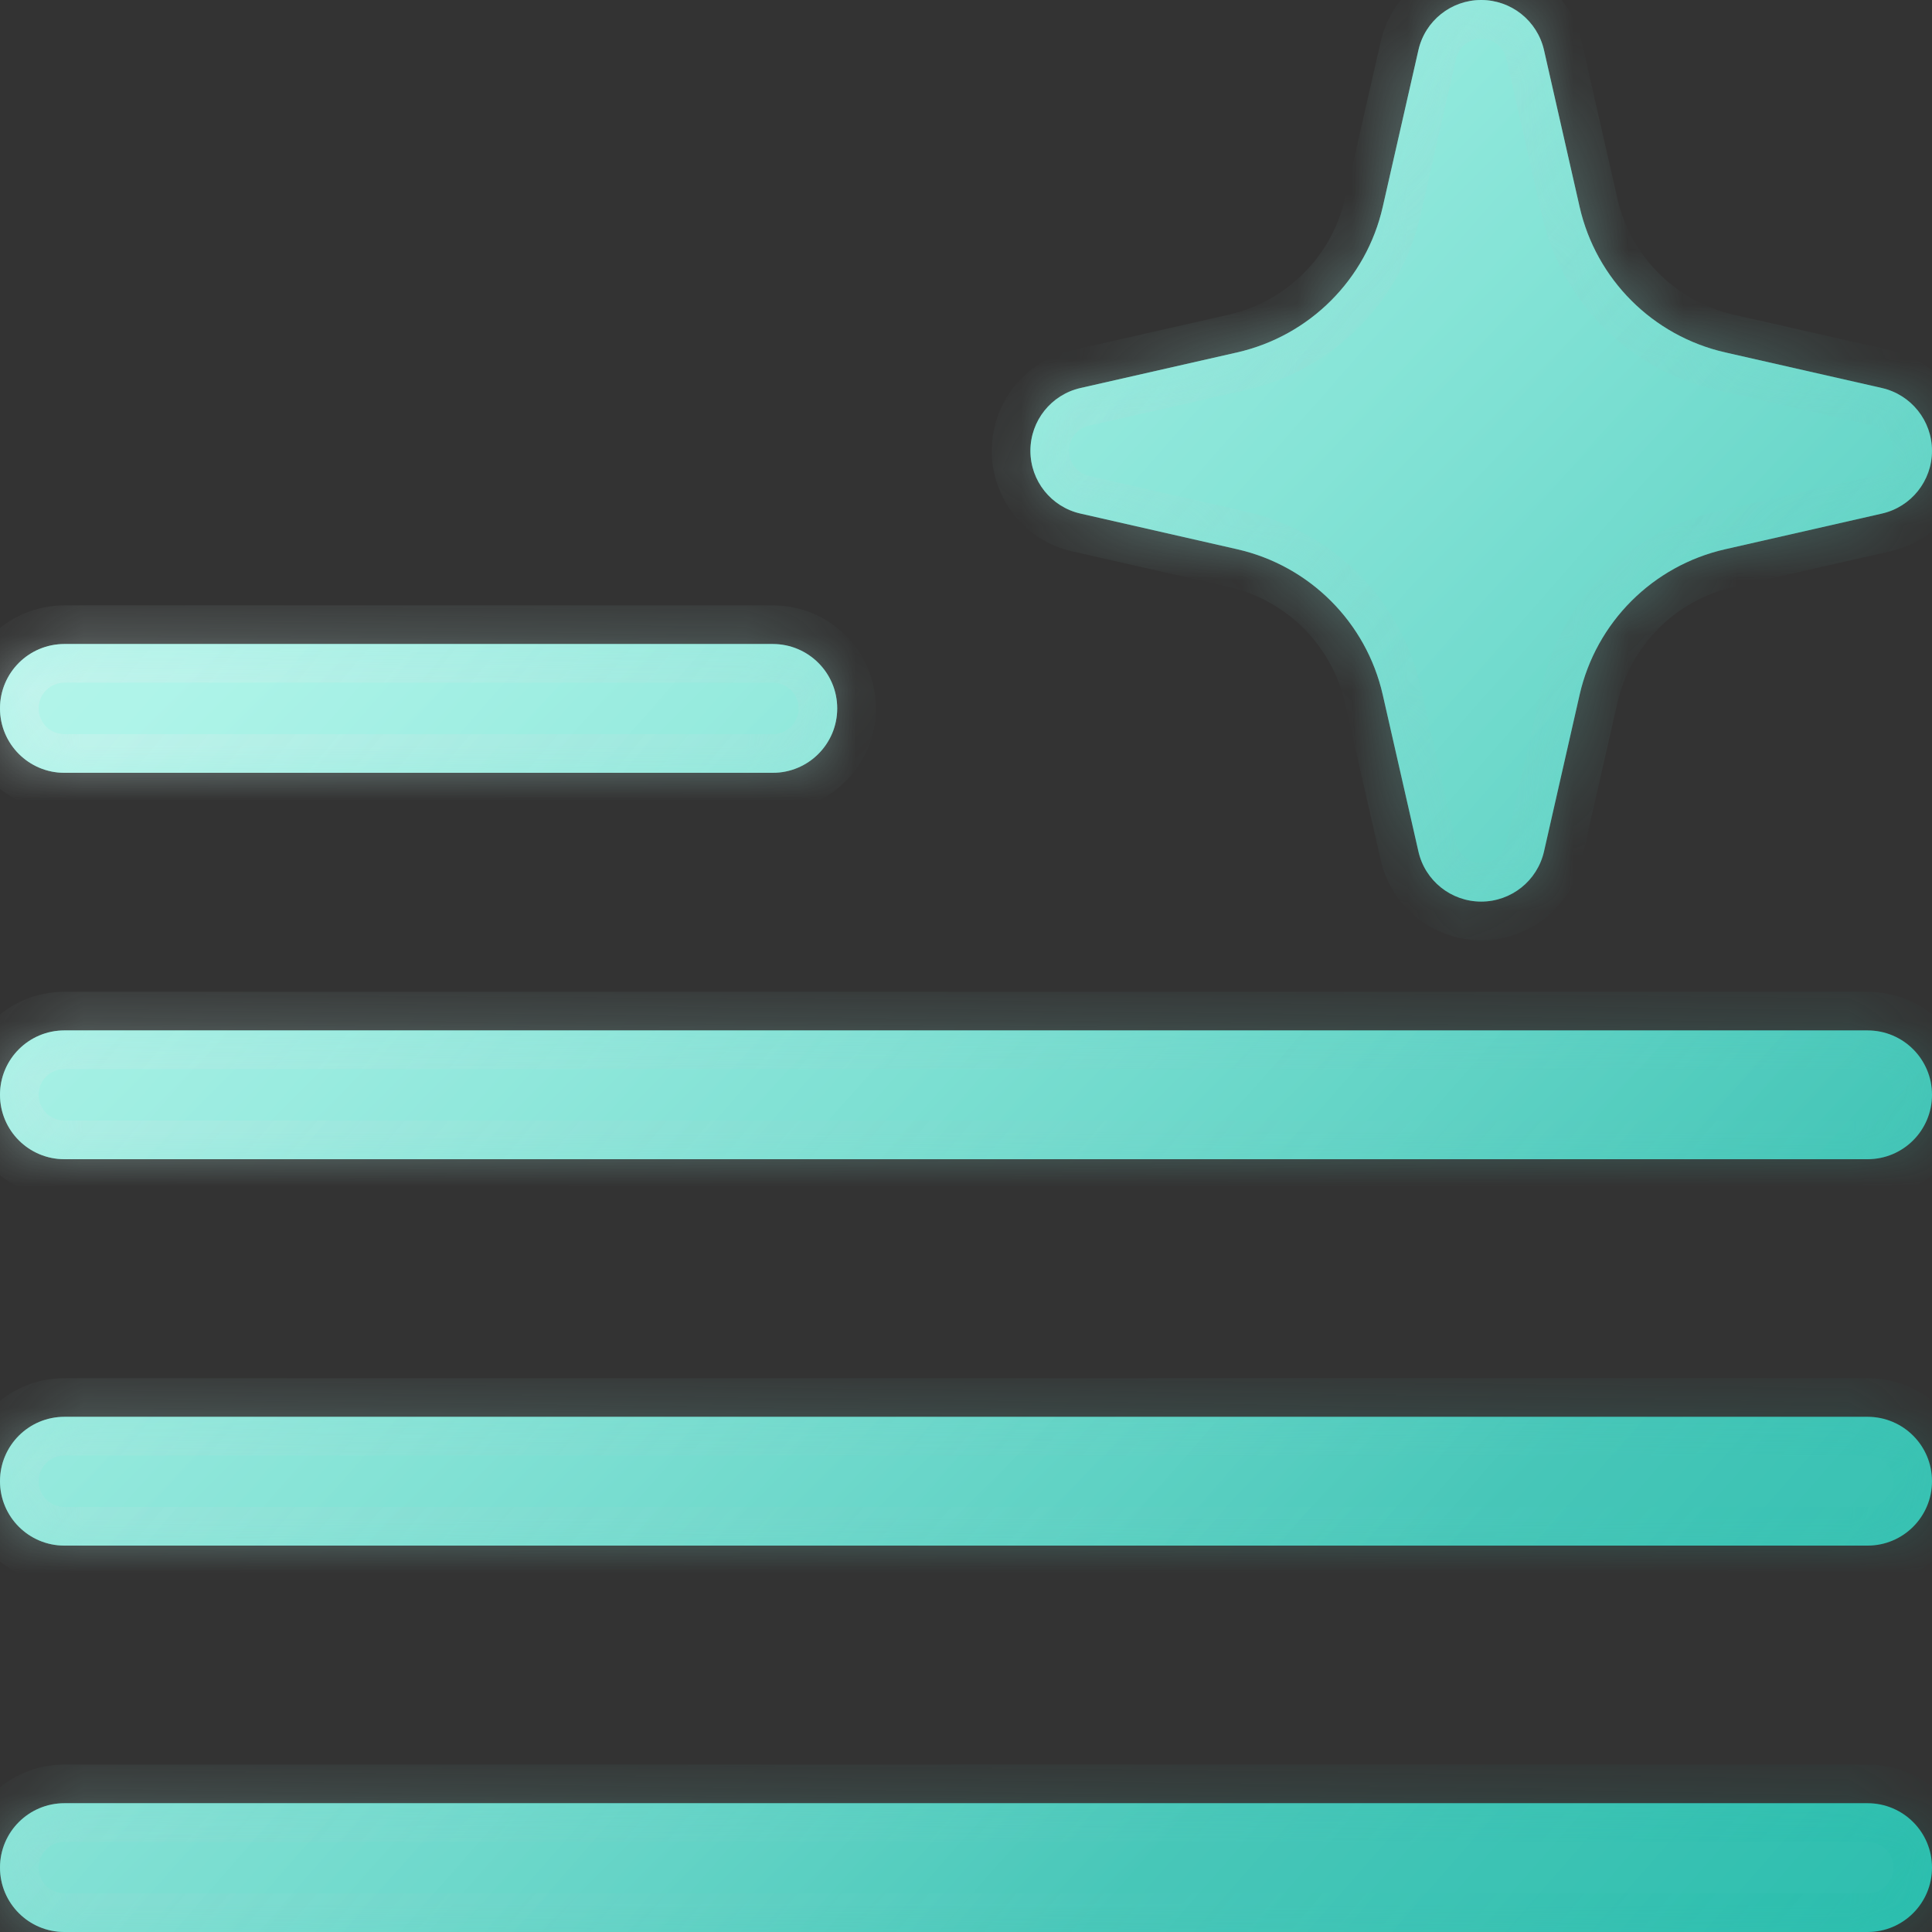
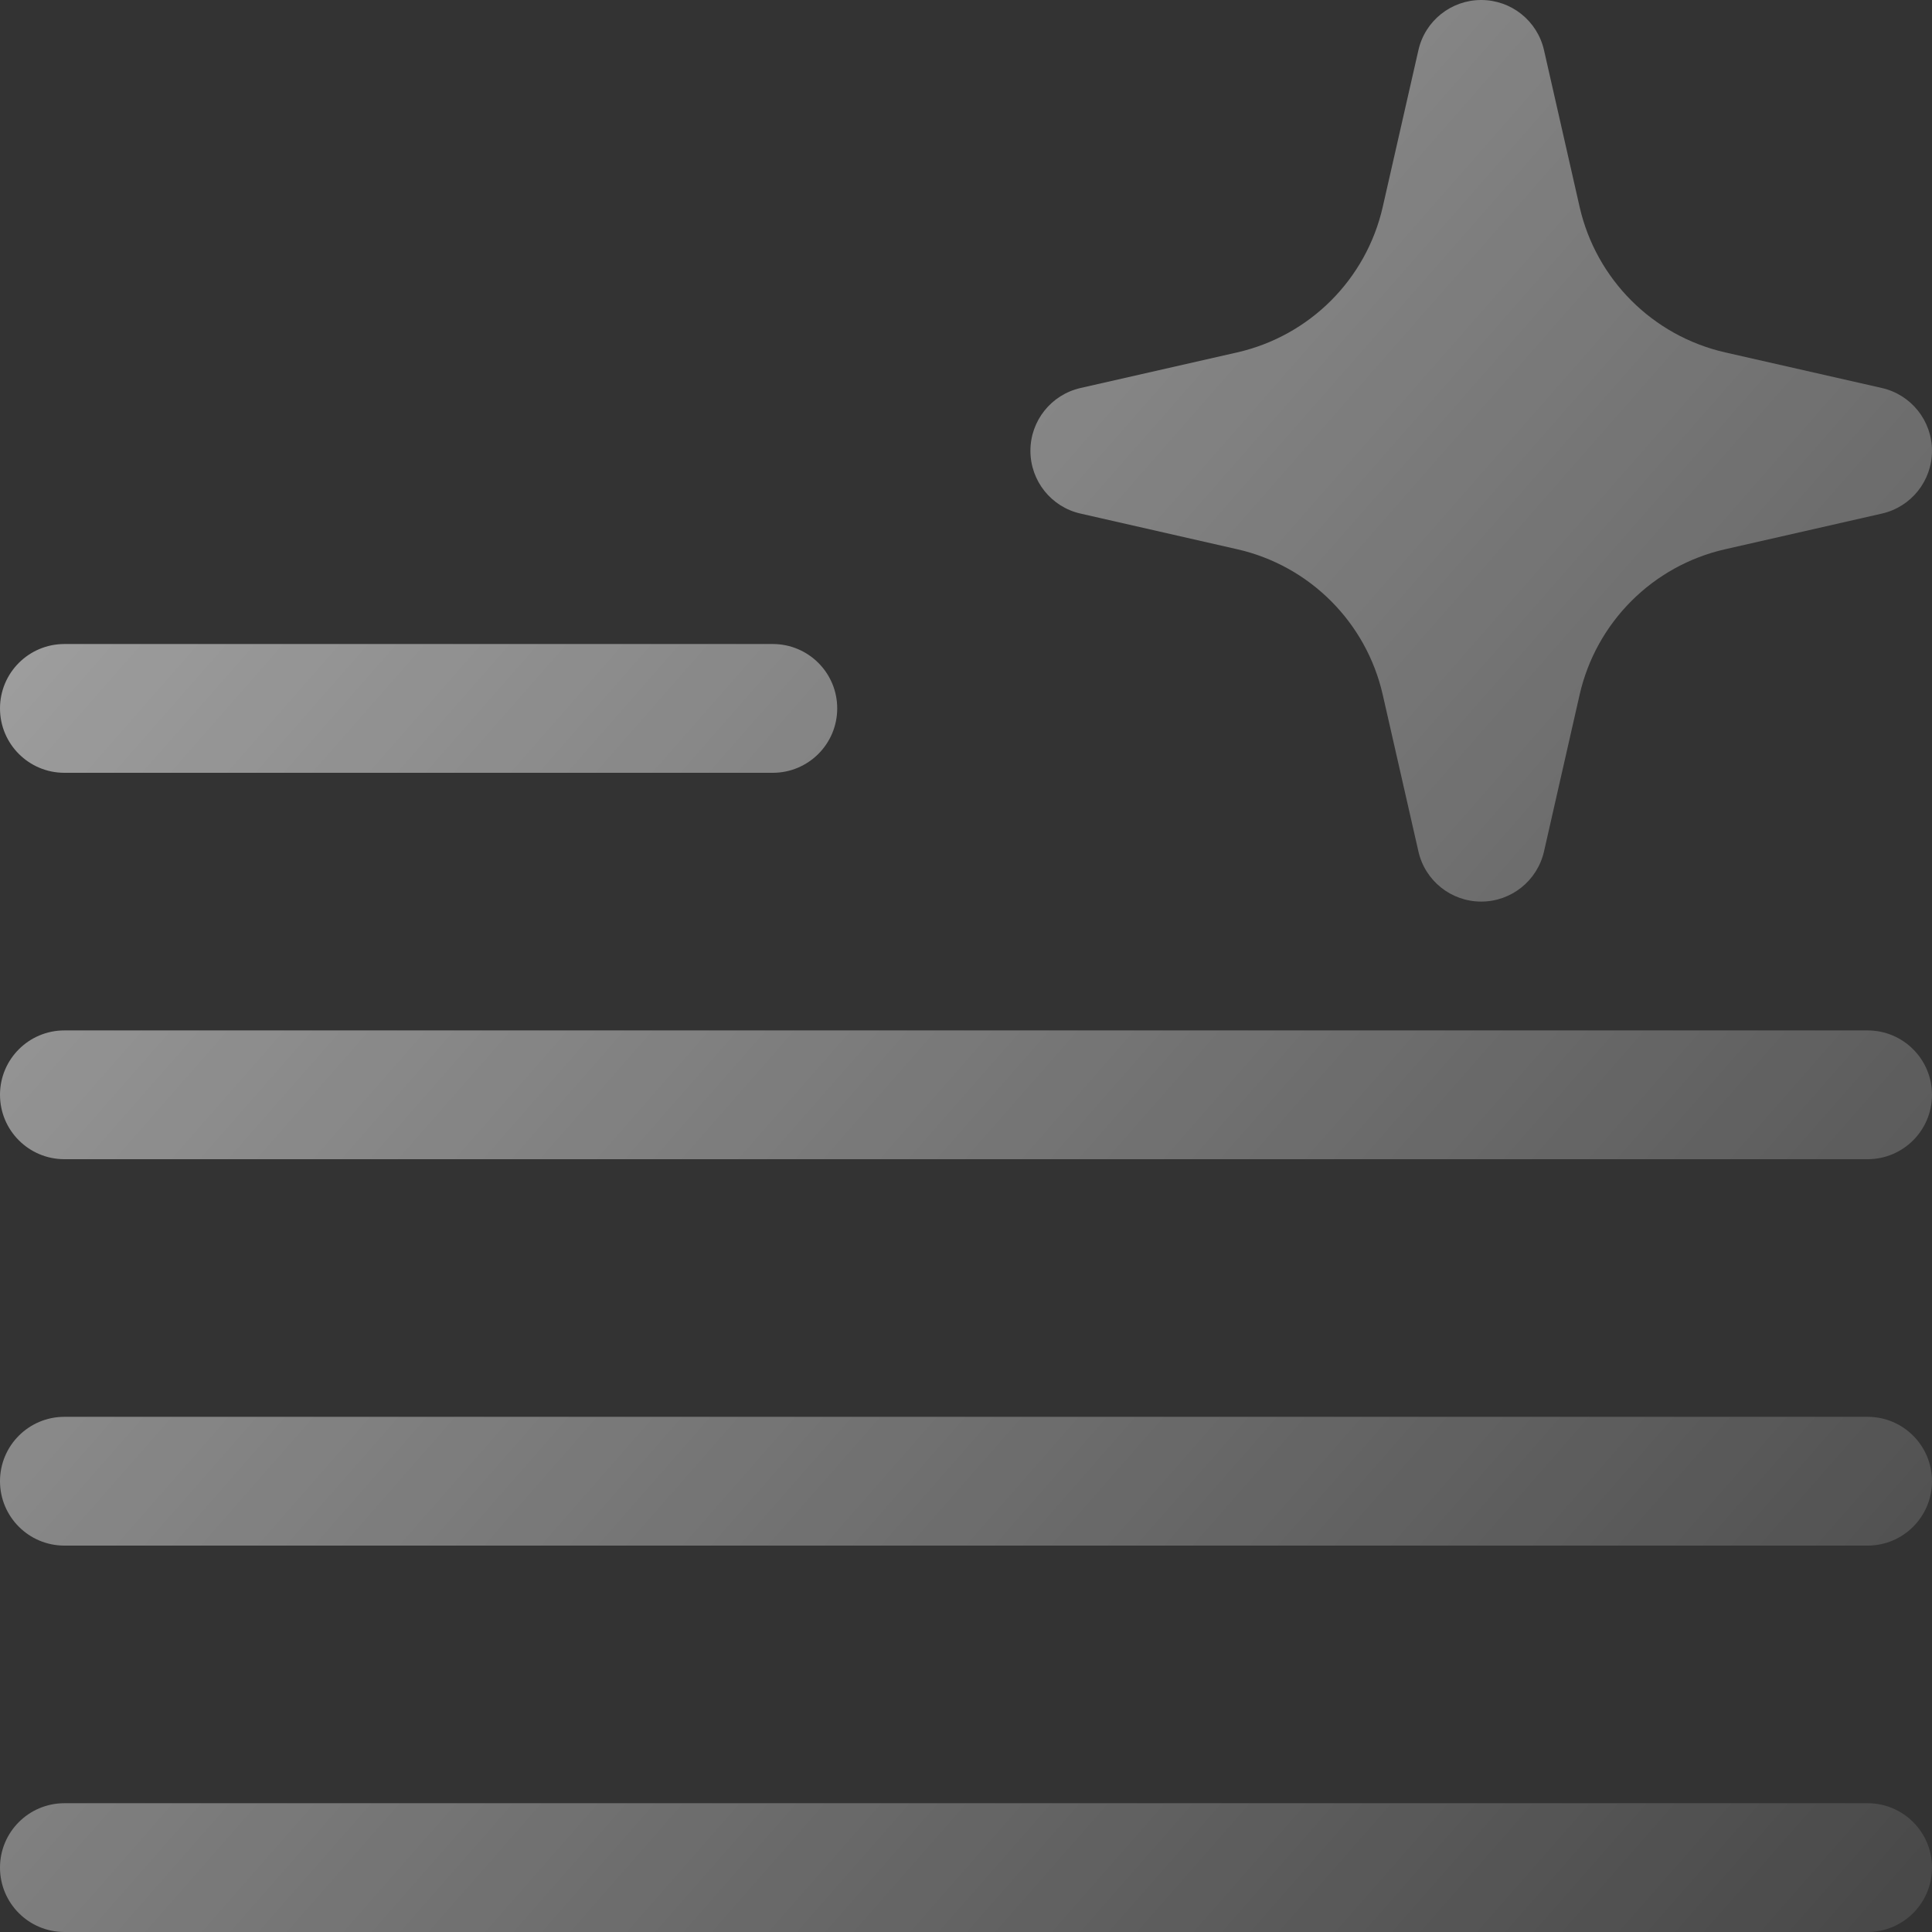
<svg xmlns="http://www.w3.org/2000/svg" width="35" height="35" viewBox="0 0 35 35" fill="none">
  <rect x="0" y="0" width="35" height="35" fill="#333333" stroke="none" />
-   <path fill-rule="evenodd" clip-rule="evenodd" d="M26.833 0C27.378 0 27.85 0.377 27.971 0.908L28.616 3.747C28.915 5.06 29.94 6.085 31.253 6.384L34.092 7.029C34.623 7.15 35 7.622 35 8.167C35 8.711 34.623 9.184 34.092 9.304L31.253 9.95C29.94 10.248 28.915 11.274 28.616 12.587L27.971 15.425C27.85 15.956 27.378 16.333 26.833 16.333C26.289 16.333 25.816 15.956 25.696 15.425L25.05 12.587C24.752 11.274 23.726 10.248 22.413 9.95L19.575 9.304C19.043 9.184 18.667 8.711 18.667 8.167C18.667 7.622 19.043 7.15 19.575 7.029L22.413 6.384C23.726 6.085 24.752 5.06 25.05 3.747L25.696 0.908C25.816 0.377 26.289 0 26.833 0ZM0 12.833C0 12.189 0.522 11.667 1.167 11.667H14C14.644 11.667 15.167 12.189 15.167 12.833C15.167 13.478 14.644 14 14 14H1.167C0.522 14 0 13.478 0 12.833ZM0 19.833C0 19.189 0.522 18.667 1.167 18.667H33.833C34.478 18.667 35 19.189 35 19.833C35 20.478 34.478 21 33.833 21H1.167C0.522 21 0 20.478 0 19.833ZM0 26.833C0 26.189 0.522 25.667 1.167 25.667H33.833C34.478 25.667 35 26.189 35 26.833C35 27.478 34.478 28 33.833 28H1.167C0.522 28 0 27.478 0 26.833ZM0 33.833C0 33.189 0.522 32.667 1.167 32.667H33.833C34.478 32.667 35 33.189 35 33.833C35 34.478 34.478 35 33.833 35H1.167C0.522 35 0 34.478 0 33.833Z" fill="url(#paint0_linear_299_1390)" />
  <g data-figma-bg-blur-radius="7">
    <mask id="path-2-inside-1_299_1390" fill="white">
      <path fill-rule="evenodd" clip-rule="evenodd" d="M26.833 0C27.378 0 27.85 0.377 27.971 0.908L28.616 3.747C28.915 5.06 29.94 6.085 31.253 6.384L34.092 7.029C34.623 7.15 35 7.622 35 8.167C35 8.711 34.623 9.184 34.092 9.304L31.253 9.95C29.94 10.248 28.915 11.274 28.616 12.587L27.971 15.425C27.85 15.956 27.378 16.333 26.833 16.333C26.289 16.333 25.816 15.956 25.696 15.425L25.05 12.587C24.752 11.274 23.726 10.248 22.413 9.95L19.575 9.304C19.043 9.184 18.667 8.711 18.667 8.167C18.667 7.622 19.043 7.15 19.575 7.029L22.413 6.384C23.726 6.085 24.752 5.06 25.05 3.747L25.696 0.908C25.816 0.377 26.289 0 26.833 0ZM0 12.833C0 12.189 0.522 11.667 1.167 11.667H14C14.644 11.667 15.167 12.189 15.167 12.833C15.167 13.478 14.644 14 14 14H1.167C0.522 14 0 13.478 0 12.833ZM0 19.833C0 19.189 0.522 18.667 1.167 18.667H33.833C34.478 18.667 35 19.189 35 19.833C35 20.478 34.478 21 33.833 21H1.167C0.522 21 0 20.478 0 19.833ZM0 26.833C0 26.189 0.522 25.667 1.167 25.667H33.833C34.478 25.667 35 26.189 35 26.833C35 27.478 34.478 28 33.833 28H1.167C0.522 28 0 27.478 0 26.833ZM0 33.833C0 33.189 0.522 32.667 1.167 32.667H33.833C34.478 32.667 35 33.189 35 33.833C35 34.478 34.478 35 33.833 35H1.167C0.522 35 0 34.478 0 33.833Z" />
    </mask>
    <path fill-rule="evenodd" clip-rule="evenodd" d="M26.833 0C27.378 0 27.85 0.377 27.971 0.908L28.616 3.747C28.915 5.06 29.94 6.085 31.253 6.384L34.092 7.029C34.623 7.15 35 7.622 35 8.167C35 8.711 34.623 9.184 34.092 9.304L31.253 9.95C29.94 10.248 28.915 11.274 28.616 12.587L27.971 15.425C27.85 15.956 27.378 16.333 26.833 16.333C26.289 16.333 25.816 15.956 25.696 15.425L25.05 12.587C24.752 11.274 23.726 10.248 22.413 9.95L19.575 9.304C19.043 9.184 18.667 8.711 18.667 8.167C18.667 7.622 19.043 7.15 19.575 7.029L22.413 6.384C23.726 6.085 24.752 5.06 25.05 3.747L25.696 0.908C25.816 0.377 26.289 0 26.833 0ZM0 12.833C0 12.189 0.522 11.667 1.167 11.667H14C14.644 11.667 15.167 12.189 15.167 12.833C15.167 13.478 14.644 14 14 14H1.167C0.522 14 0 13.478 0 12.833ZM0 19.833C0 19.189 0.522 18.667 1.167 18.667H33.833C34.478 18.667 35 19.189 35 19.833C35 20.478 34.478 21 33.833 21H1.167C0.522 21 0 20.478 0 19.833ZM0 26.833C0 26.189 0.522 25.667 1.167 25.667H33.833C34.478 25.667 35 26.189 35 26.833C35 27.478 34.478 28 33.833 28H1.167C0.522 28 0 27.478 0 26.833ZM0 33.833C0 33.189 0.522 32.667 1.167 32.667H33.833C34.478 32.667 35 33.189 35 33.833C35 34.478 34.478 35 33.833 35H1.167C0.522 35 0 34.478 0 33.833Z" fill="url(#paint1_linear_299_1390)" />
-     <path d="M27.971 0.908L27.288 1.063L27.288 1.063L27.971 0.908ZM28.616 3.747L29.299 3.592L29.299 3.591L28.616 3.747ZM31.253 6.384L31.408 5.701L31.408 5.701L31.253 6.384ZM34.092 7.029L33.937 7.712L33.937 7.712L34.092 7.029ZM34.092 9.304L33.937 8.622L33.937 8.622L34.092 9.304ZM31.253 9.95L31.408 10.632L31.408 10.632L31.253 9.95ZM28.616 12.587L29.299 12.742L29.299 12.742L28.616 12.587ZM27.971 15.425L27.288 15.27L27.288 15.27L27.971 15.425ZM25.696 15.425L26.378 15.27L26.378 15.27L25.696 15.425ZM25.05 12.587L24.367 12.742L24.367 12.742L25.05 12.587ZM22.413 9.95L22.258 10.632L22.258 10.632L22.413 9.95ZM19.575 9.304L19.73 8.622L19.73 8.622L19.575 9.304ZM19.575 7.029L19.73 7.712L19.73 7.712L19.575 7.029ZM22.413 6.384L22.258 5.701L22.258 5.701L22.413 6.384ZM25.05 3.747L24.367 3.591L24.367 3.592L25.05 3.747ZM25.696 0.908L26.378 1.063L26.378 1.063L25.696 0.908ZM28.653 0.753C28.46 -0.097 27.705 -0.7 26.833 -0.7V0.7C27.051 0.7 27.24 0.851 27.288 1.063L28.653 0.753ZM29.299 3.591L28.653 0.753L27.288 1.063L27.934 3.902L29.299 3.591ZM31.408 5.701C30.358 5.462 29.538 4.642 29.299 3.592L27.934 3.902C28.292 5.478 29.522 6.708 31.098 7.066L31.408 5.701ZM34.247 6.346L31.408 5.701L31.098 7.066L33.937 7.712L34.247 6.346ZM35.7 8.167C35.7 7.295 35.097 6.54 34.247 6.346L33.937 7.712C34.149 7.76 34.3 7.949 34.3 8.167H35.7ZM34.247 9.987C35.097 9.794 35.7 9.038 35.7 8.167H34.3C34.3 8.385 34.149 8.573 33.937 8.622L34.247 9.987ZM31.408 10.632L34.247 9.987L33.937 8.622L31.098 9.267L31.408 10.632ZM29.299 12.742C29.538 11.691 30.358 10.871 31.408 10.632L31.098 9.267C29.522 9.625 28.292 10.856 27.934 12.431L29.299 12.742ZM28.653 15.581L29.299 12.742L27.934 12.431L27.288 15.27L28.653 15.581ZM26.833 17.033C27.705 17.033 28.46 16.43 28.653 15.581L27.288 15.27C27.24 15.483 27.051 15.633 26.833 15.633V17.033ZM25.013 15.581C25.206 16.43 25.962 17.033 26.833 17.033V15.633C26.615 15.633 26.427 15.483 26.378 15.27L25.013 15.581ZM24.367 12.742L25.013 15.581L26.378 15.27L25.733 12.431L24.367 12.742ZM22.258 10.632C23.308 10.871 24.129 11.691 24.367 12.742L25.733 12.431C25.374 10.856 24.144 9.625 22.568 9.267L22.258 10.632ZM19.419 9.987L22.258 10.632L22.569 9.267L19.73 8.622L19.419 9.987ZM17.967 8.167C17.967 9.038 18.57 9.794 19.419 9.987L19.73 8.622C19.517 8.573 19.367 8.385 19.367 8.167H17.967ZM19.419 6.346C18.57 6.54 17.967 7.295 17.967 8.167H19.367C19.367 7.949 19.517 7.76 19.73 7.712L19.419 6.346ZM22.258 5.701L19.419 6.346L19.73 7.712L22.569 7.066L22.258 5.701ZM24.367 3.592C24.129 4.642 23.308 5.462 22.258 5.701L22.568 7.066C24.144 6.708 25.374 5.478 25.733 3.902L24.367 3.592ZM25.013 0.753L24.367 3.591L25.733 3.902L26.378 1.063L25.013 0.753ZM26.833 -0.7C25.962 -0.7 25.206 -0.097 25.013 0.753L26.378 1.063C26.427 0.851 26.615 0.7 26.833 0.7V-0.7ZM1.167 10.967C0.136 10.967 -0.7 11.802 -0.7 12.833H0.7C0.7 12.576 0.909 12.367 1.167 12.367V10.967ZM14 10.967H1.167V12.367H14V10.967ZM15.867 12.833C15.867 11.802 15.031 10.967 14 10.967V12.367C14.258 12.367 14.467 12.576 14.467 12.833H15.867ZM14 14.7C15.031 14.7 15.867 13.864 15.867 12.833H14.467C14.467 13.091 14.258 13.3 14 13.3V14.7ZM1.167 14.7H14V13.3H1.167V14.7ZM-0.7 12.833C-0.7 13.864 0.136 14.7 1.167 14.7V13.3C0.909 13.3 0.7 13.091 0.7 12.833H-0.7ZM1.167 17.967C0.136 17.967 -0.7 18.802 -0.7 19.833H0.7C0.7 19.576 0.909 19.367 1.167 19.367V17.967ZM33.833 17.967H1.167V19.367H33.833V17.967ZM35.7 19.833C35.7 18.802 34.864 17.967 33.833 17.967V19.367C34.091 19.367 34.3 19.576 34.3 19.833H35.7ZM33.833 21.7C34.864 21.7 35.7 20.864 35.7 19.833H34.3C34.3 20.091 34.091 20.3 33.833 20.3V21.7ZM1.167 21.7H33.833V20.3H1.167V21.7ZM-0.7 19.833C-0.7 20.864 0.136 21.7 1.167 21.7V20.3C0.909 20.3 0.7 20.091 0.7 19.833H-0.7ZM1.167 24.967C0.136 24.967 -0.7 25.802 -0.7 26.833H0.7C0.7 26.576 0.909 26.367 1.167 26.367V24.967ZM33.833 24.967H1.167V26.367H33.833V24.967ZM35.7 26.833C35.7 25.802 34.864 24.967 33.833 24.967V26.367C34.091 26.367 34.3 26.576 34.3 26.833H35.7ZM33.833 28.7C34.864 28.7 35.7 27.864 35.7 26.833H34.3C34.3 27.091 34.091 27.3 33.833 27.3V28.7ZM1.167 28.7H33.833V27.3H1.167V28.7ZM-0.7 26.833C-0.7 27.864 0.136 28.7 1.167 28.7V27.3C0.909 27.3 0.7 27.091 0.7 26.833H-0.7ZM1.167 31.967C0.136 31.967 -0.7 32.802 -0.7 33.833H0.7C0.7 33.576 0.909 33.367 1.167 33.367V31.967ZM33.833 31.967H1.167V33.367H33.833V31.967ZM35.7 33.833C35.7 32.802 34.864 31.967 33.833 31.967V33.367C34.091 33.367 34.3 33.576 34.3 33.833H35.7ZM33.833 35.7C34.864 35.7 35.7 34.864 35.7 33.833H34.3C34.3 34.091 34.091 34.3 33.833 34.3V35.7ZM1.167 35.7H33.833V34.3H1.167V35.7ZM-0.7 33.833C-0.7 34.864 0.136 35.7 1.167 35.7V34.3C0.909 34.3 0.7 34.091 0.7 33.833H-0.7Z" fill="url(#paint2_linear_299_1390)" fill-opacity="0.5" mask="url(#path-2-inside-1_299_1390)" />
  </g>
  <defs>
    <clipPath id="bgblur_0_299_1390_clip_path" transform="translate(7 7)">
-       <path fill-rule="evenodd" clip-rule="evenodd" d="M26.833 0C27.378 0 27.85 0.377 27.971 0.908L28.616 3.747C28.915 5.06 29.94 6.085 31.253 6.384L34.092 7.029C34.623 7.15 35 7.622 35 8.167C35 8.711 34.623 9.184 34.092 9.304L31.253 9.95C29.94 10.248 28.915 11.274 28.616 12.587L27.971 15.425C27.85 15.956 27.378 16.333 26.833 16.333C26.289 16.333 25.816 15.956 25.696 15.425L25.05 12.587C24.752 11.274 23.726 10.248 22.413 9.95L19.575 9.304C19.043 9.184 18.667 8.711 18.667 8.167C18.667 7.622 19.043 7.15 19.575 7.029L22.413 6.384C23.726 6.085 24.752 5.06 25.05 3.747L25.696 0.908C25.816 0.377 26.289 0 26.833 0ZM0 12.833C0 12.189 0.522 11.667 1.167 11.667H14C14.644 11.667 15.167 12.189 15.167 12.833C15.167 13.478 14.644 14 14 14H1.167C0.522 14 0 13.478 0 12.833ZM0 19.833C0 19.189 0.522 18.667 1.167 18.667H33.833C34.478 18.667 35 19.189 35 19.833C35 20.478 34.478 21 33.833 21H1.167C0.522 21 0 20.478 0 19.833ZM0 26.833C0 26.189 0.522 25.667 1.167 25.667H33.833C34.478 25.667 35 26.189 35 26.833C35 27.478 34.478 28 33.833 28H1.167C0.522 28 0 27.478 0 26.833ZM0 33.833C0 33.189 0.522 32.667 1.167 32.667H33.833C34.478 32.667 35 33.189 35 33.833C35 34.478 34.478 35 33.833 35H1.167C0.522 35 0 34.478 0 33.833Z" />
-     </clipPath>
+       </clipPath>
    <linearGradient id="paint0_linear_299_1390" x1="7.35" y1="8.05" x2="26.95" y2="27.65" gradientUnits="userSpaceOnUse">
      <stop stop-color="#5FE9D3" />
      <stop offset="1" stop-color="#15B7A5" />
    </linearGradient>
    <linearGradient id="paint1_linear_299_1390" x1="2.15305e-06" y1="0.233" x2="37.005" y2="32.699" gradientUnits="userSpaceOnUse">
      <stop stop-color="white" stop-opacity="0.6" />
      <stop offset="1" stop-color="white" stop-opacity="0.1" />
    </linearGradient>
    <linearGradient id="paint2_linear_299_1390" x1="0" y1="0" x2="38.162" y2="32.401" gradientUnits="userSpaceOnUse">
      <stop stop-color="white" />
      <stop offset="1" stop-color="#15B7A5" stop-opacity="0.35" />
    </linearGradient>
  </defs>
</svg>